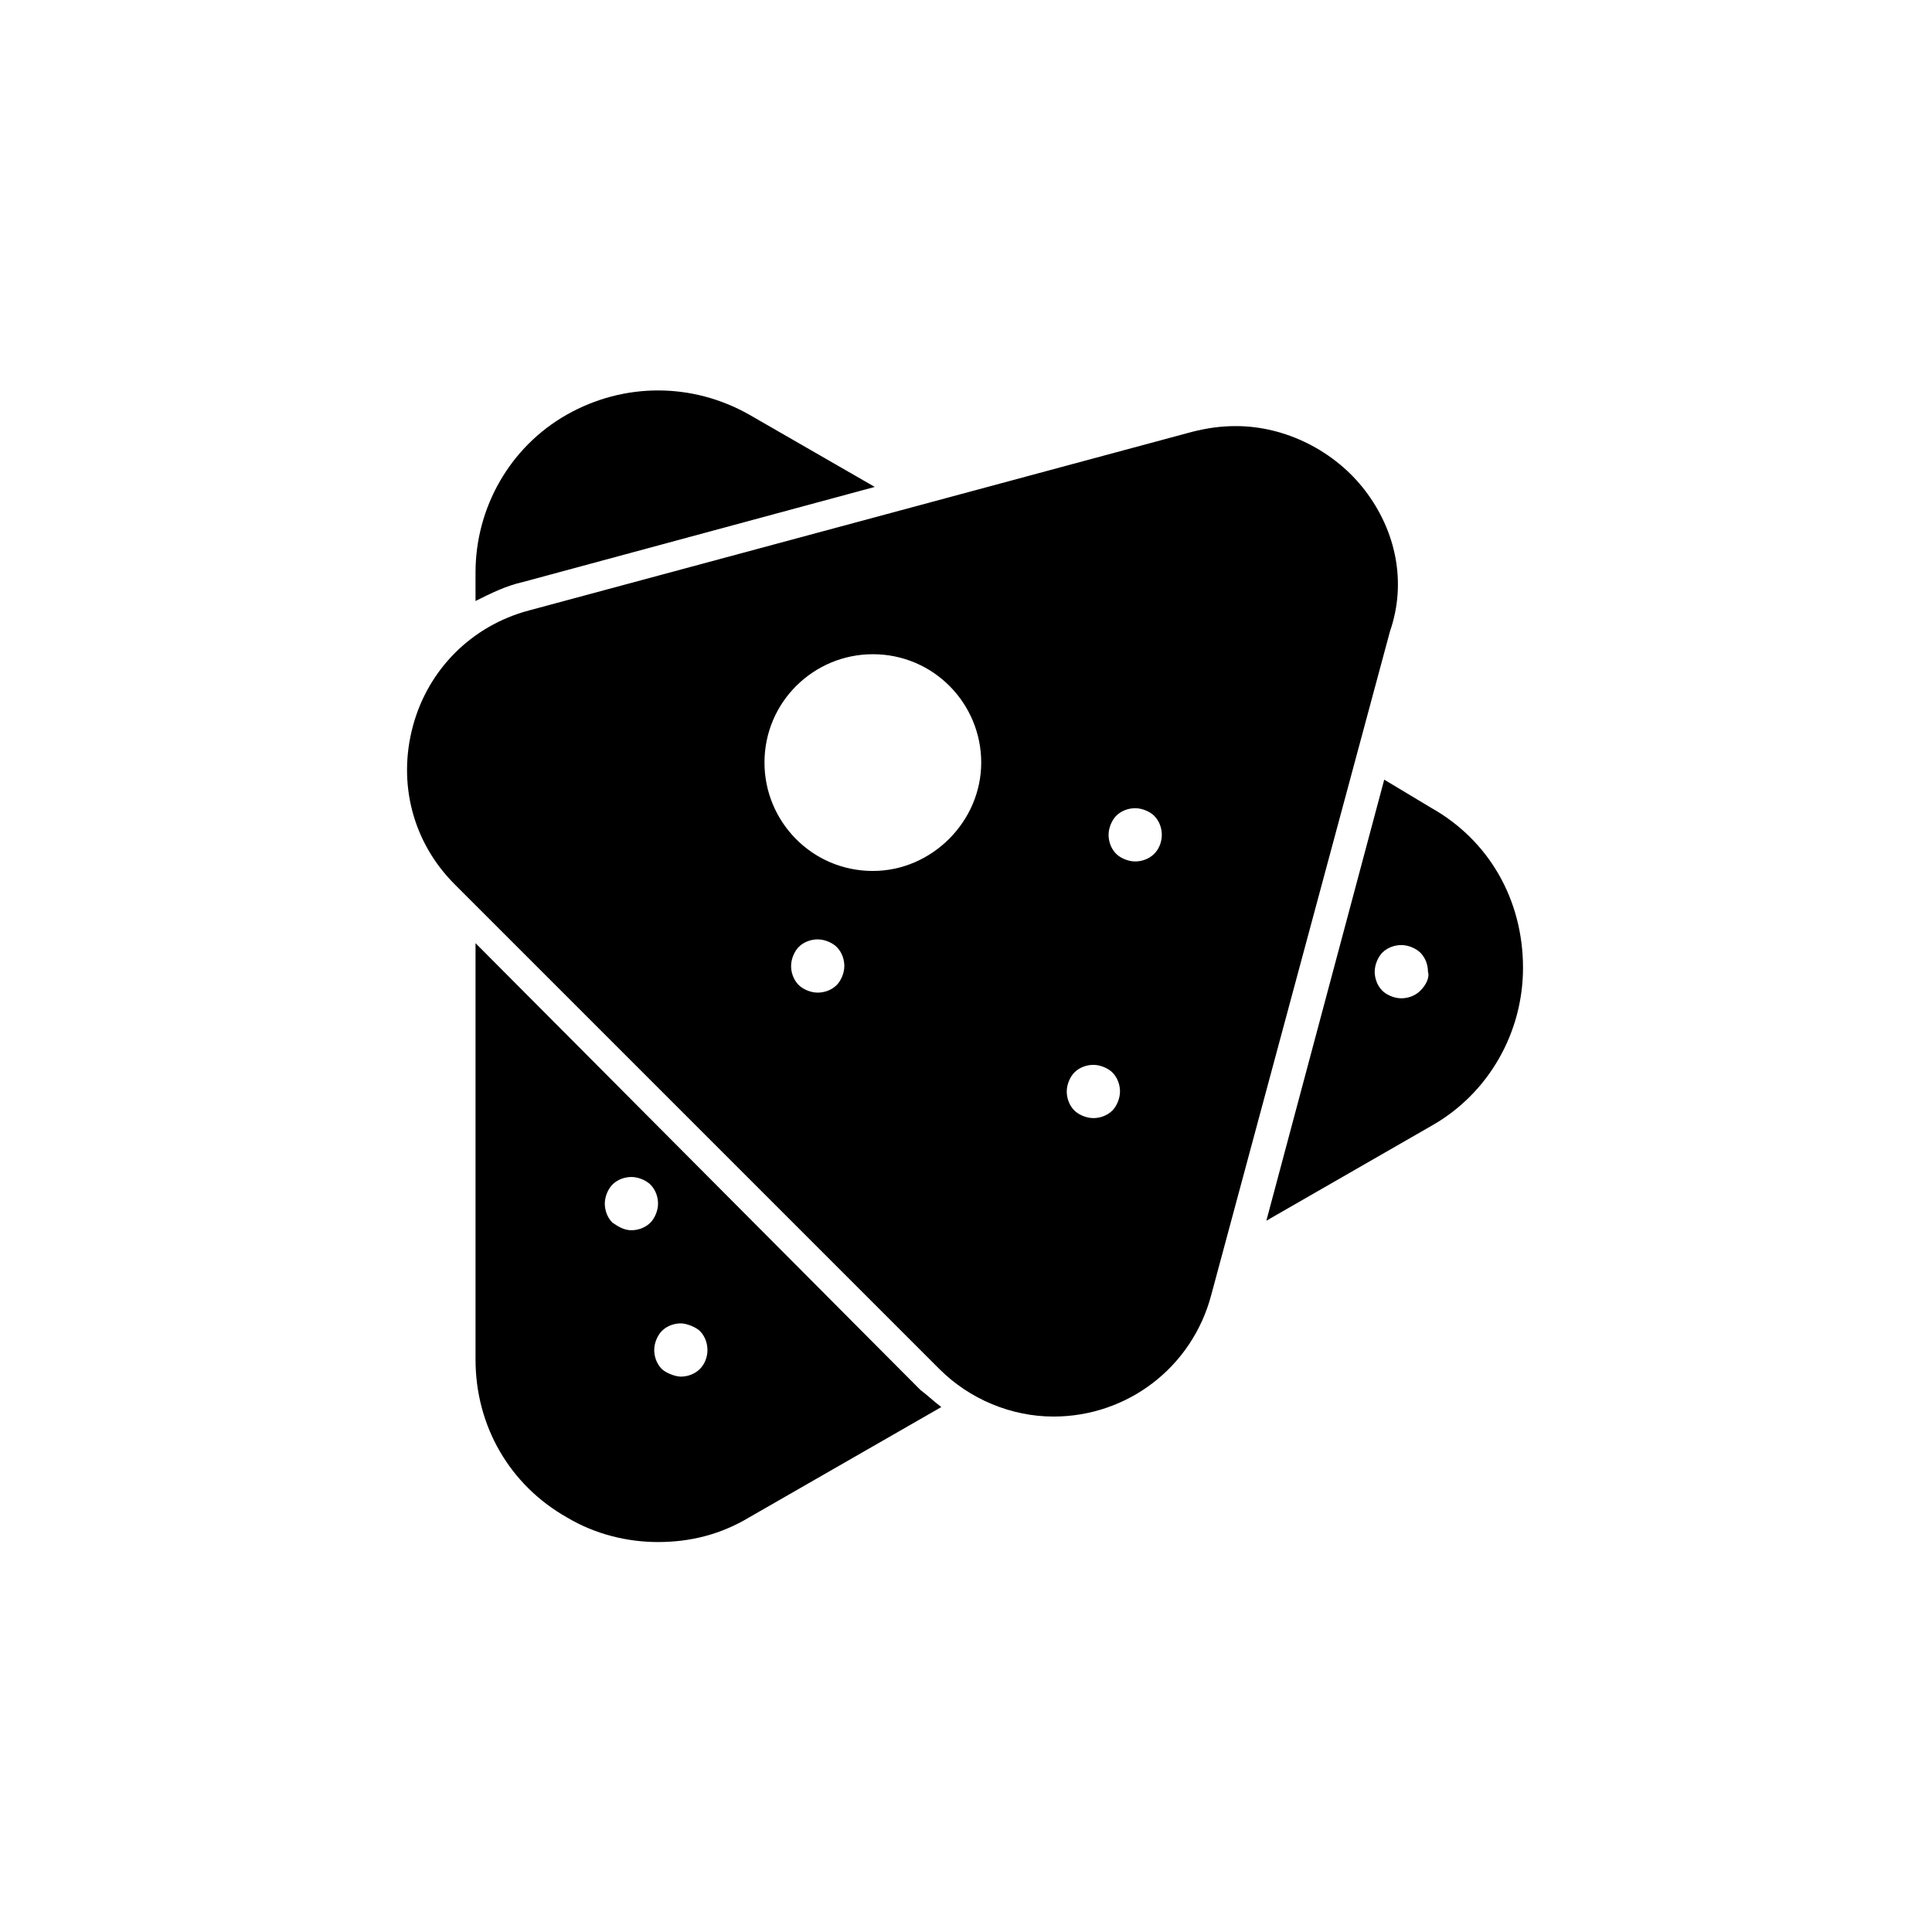
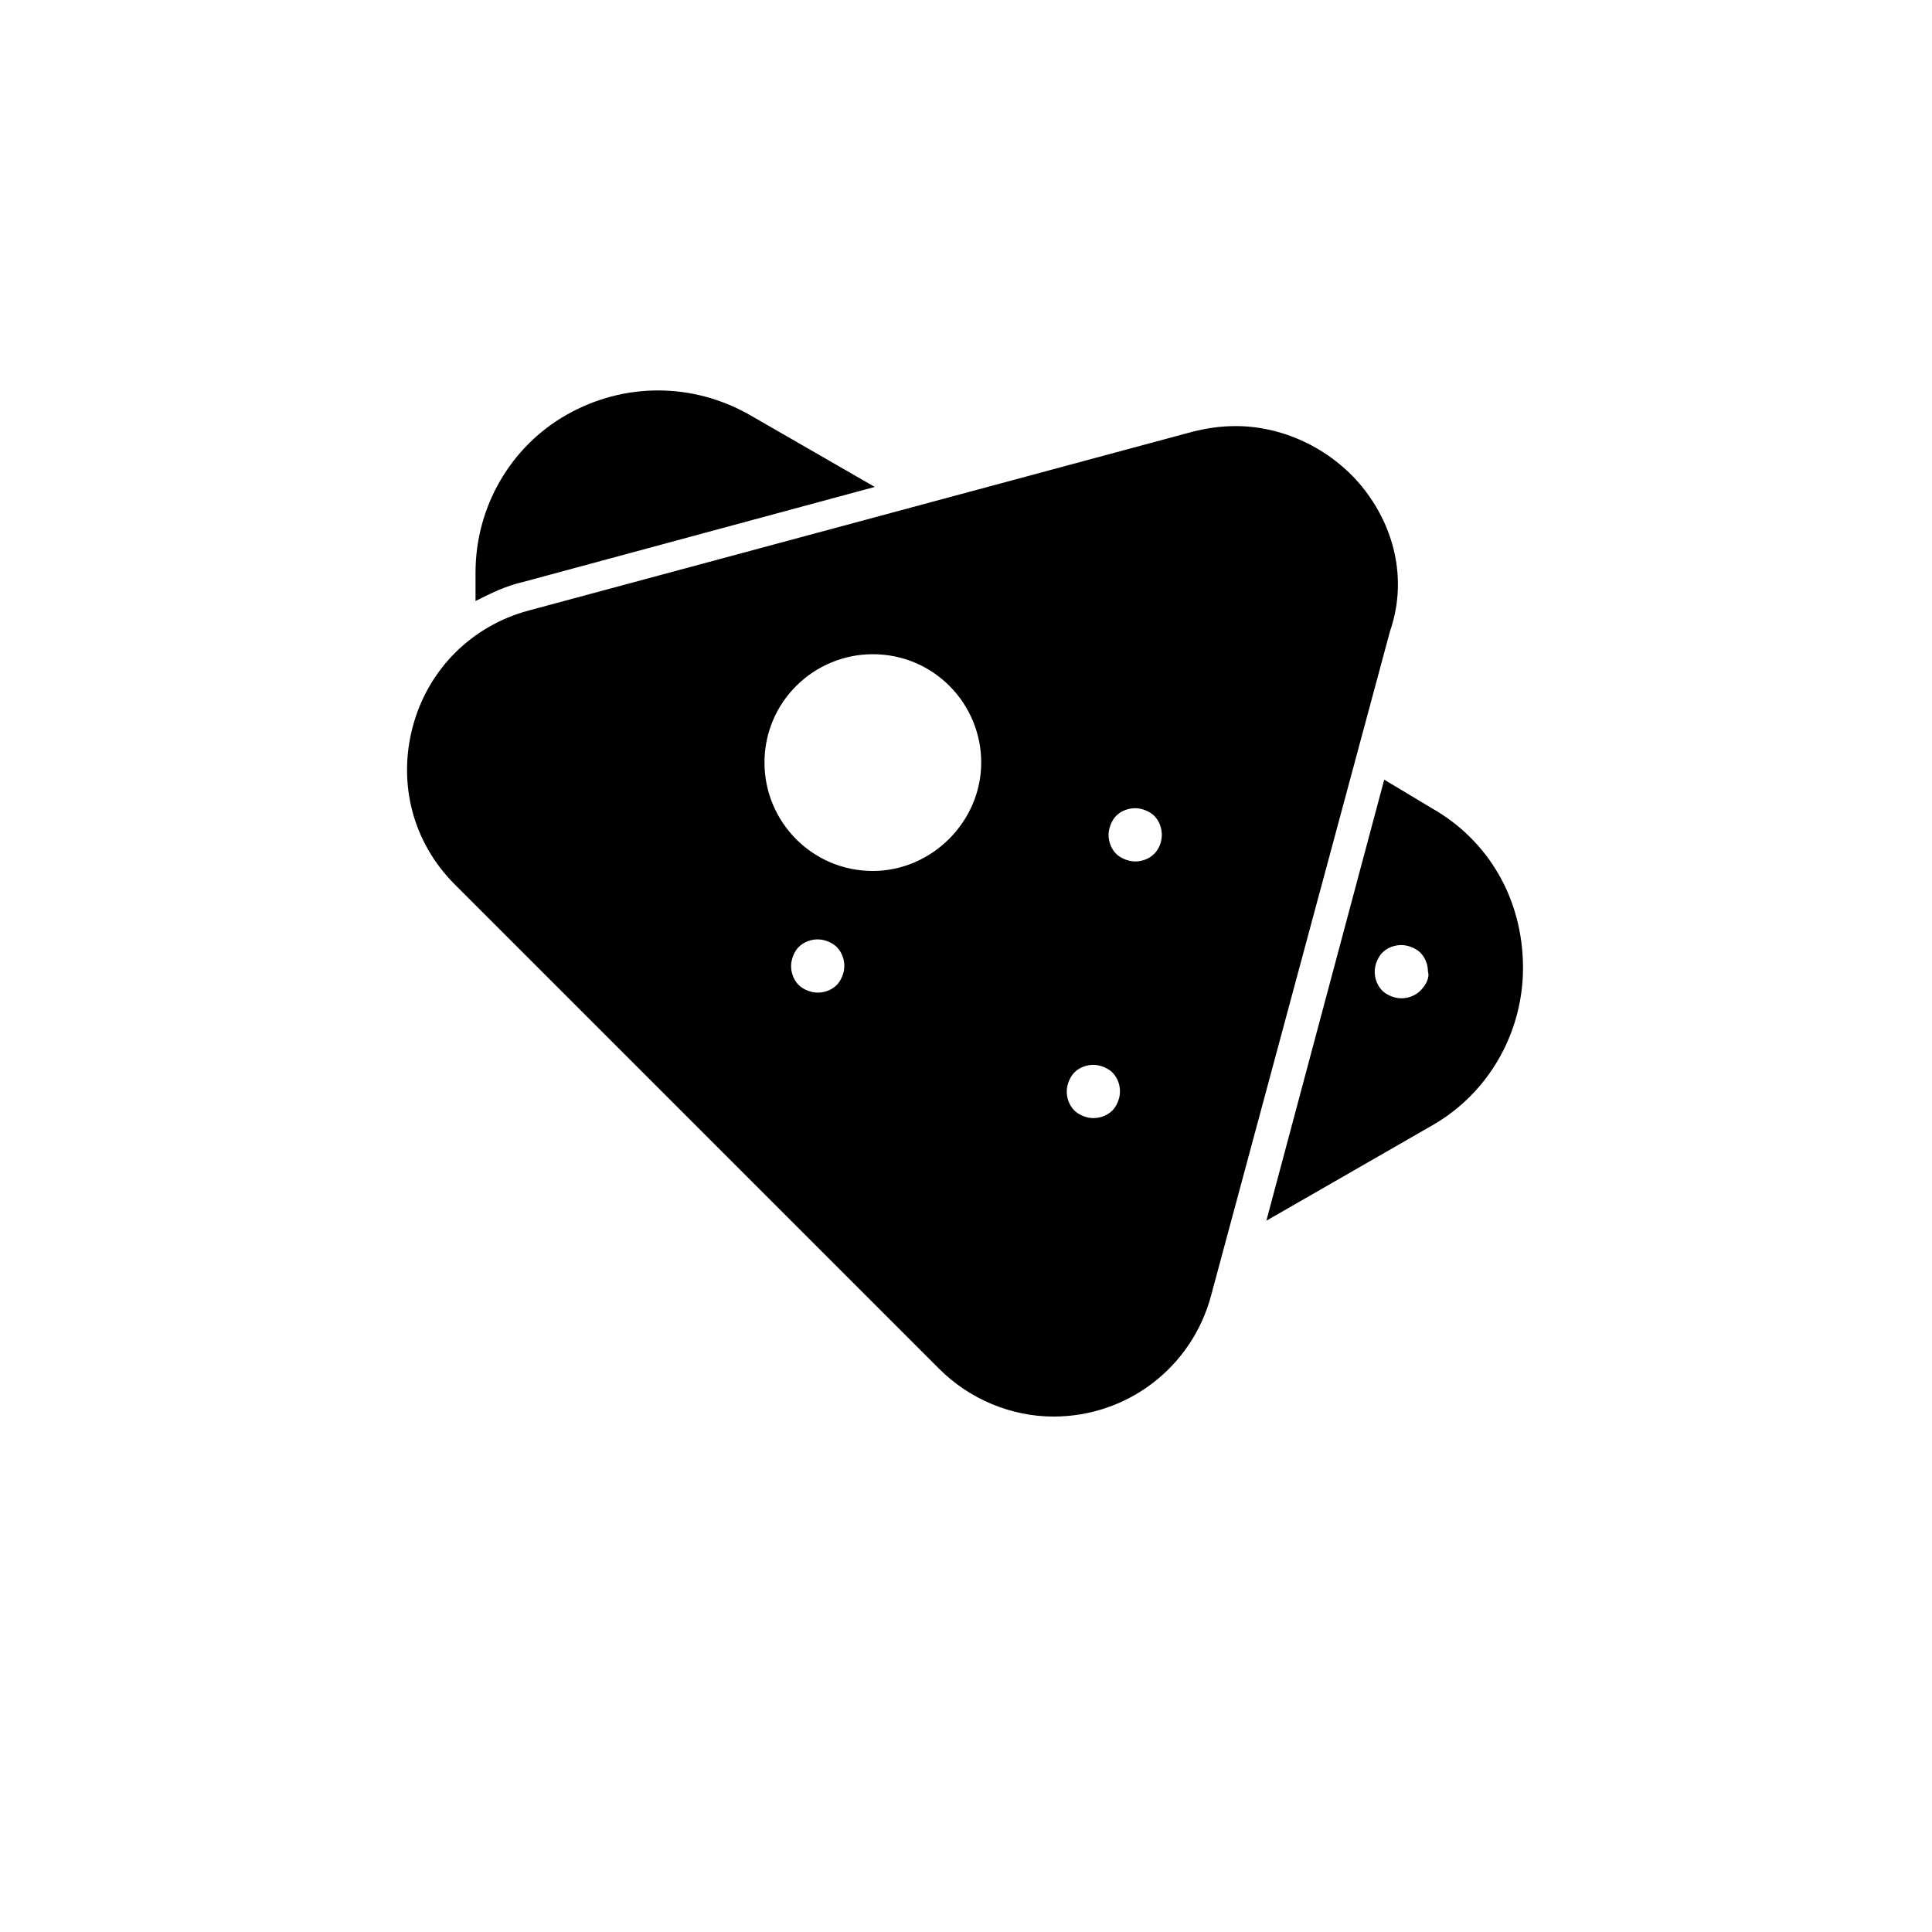
<svg xmlns="http://www.w3.org/2000/svg" fill="#000000" width="800px" height="800px" version="1.1" viewBox="144 144 512 512">
  <g>
    <path d="m523.43 358.18-12.598-7.559-31.234 116.88 43.832-25.191c15.113-8.566 24.184-24.688 24.184-41.816-0.004-18.137-9.07-33.754-24.184-42.316zm-3.023 48.363c-1.512 1.512-3.527 2.016-5.039 2.016-2.016 0-4.031-1.008-5.039-2.016-1.512-1.512-2.016-3.527-2.016-5.039 0-2.016 1.008-4.031 2.016-5.039 1.512-1.512 3.527-2.016 5.039-2.016 2.016 0 4.031 1.008 5.039 2.016 1.512 1.512 2.016 3.527 2.016 5.039 0.504 1.512-0.504 3.527-2.016 5.039z" />
-     <path d="m270.02 393.95v110.34c0 17.633 9.07 33.25 24.184 41.816 7.559 4.535 16.121 6.551 24.184 6.551 8.566 0 16.625-2.016 24.184-6.551l50.883-29.223c-2.016-1.512-3.527-3.023-5.543-4.535zm36.273 74.059c-1.512-1.512-2.016-3.527-2.016-5.039 0-2.016 1.008-4.031 2.016-5.039 1.512-1.512 3.527-2.016 5.039-2.016 2.016 0 4.031 1.008 5.039 2.016 1.512 1.512 2.016 3.527 2.016 5.039 0 2.016-1.008 4.031-2.016 5.039-1.512 1.512-3.527 2.016-5.039 2.016-2.016 0-3.527-1.008-5.039-2.016zm23.176 38.793c-1.512 1.512-3.527 2.016-5.039 2.016s-4.031-1.008-5.039-2.016c-1.512-1.512-2.016-3.527-2.016-5.039 0-2.016 1.008-4.031 2.016-5.039 1.512-1.512 3.527-2.016 5.039-2.016s4.031 1.008 5.039 2.016c1.512 1.512 2.016 3.527 2.016 5.039 0 1.516-0.504 3.527-2.016 5.039z" />
    <path d="m375.82 273.04-33.25-19.145c-15.113-8.566-33.25-8.566-48.367 0-15.113 8.566-24.184 24.688-24.184 41.816v7.559c4.031-2.016 8.062-4.031 12.594-5.039z" />
    <path d="m505.8 274.05c-8.062-10.578-21.16-17.129-34.258-17.129-4.031 0-7.559 0.504-11.586 1.512l-175.83 47.359c-15.113 4.031-26.703 15.617-30.73 30.73-4.031 15.113 0 30.73 11.082 41.816l128.47 128.47c8.062 8.062 19.145 12.594 30.23 12.594 19.648 0 36.777-13.098 41.816-32.242l47.359-175.83c4.527-13.102 1.504-26.707-6.559-37.285zm-140.06 130.99c-1.512 1.512-3.527 2.016-5.039 2.016-2.016 0-4.031-1.008-5.039-2.016-1.512-1.512-2.016-3.527-2.016-5.039 0-2.016 1.008-4.031 2.016-5.039 1.512-1.512 3.527-2.016 5.039-2.016 2.016 0 4.031 1.008 5.039 2.016 1.512 1.512 2.016 3.527 2.016 5.039 0 2.019-1.008 4.031-2.016 5.039zm9.574-30.227c-16.121 0-28.719-13.098-28.719-28.719 0-16.121 13.098-28.719 28.719-28.719 16.121 0 28.719 13.098 28.719 28.719-0.004 15.621-13.102 28.719-28.719 28.719zm63.48 63.48c-1.512 1.512-3.527 2.016-5.039 2.016-2.016 0-4.031-1.008-5.039-2.016-1.512-1.512-2.016-3.527-2.016-5.039 0-2.016 1.008-4.031 2.016-5.039 1.512-1.512 3.527-2.016 5.039-2.016 2.016 0 4.031 1.008 5.039 2.016 1.512 1.512 2.016 3.527 2.016 5.039 0 2.016-1.008 4.031-2.016 5.039zm11.082-68.016c-1.512 1.512-3.527 2.016-5.039 2.016-2.016 0-4.031-1.008-5.039-2.016-1.512-1.512-2.016-3.527-2.016-5.039 0-2.016 1.008-4.031 2.016-5.039 1.512-1.512 3.527-2.016 5.039-2.016 2.016 0 4.031 1.008 5.039 2.016 1.512 1.512 2.016 3.527 2.016 5.039s-0.504 3.527-2.016 5.039z" />
  </g>
</svg>